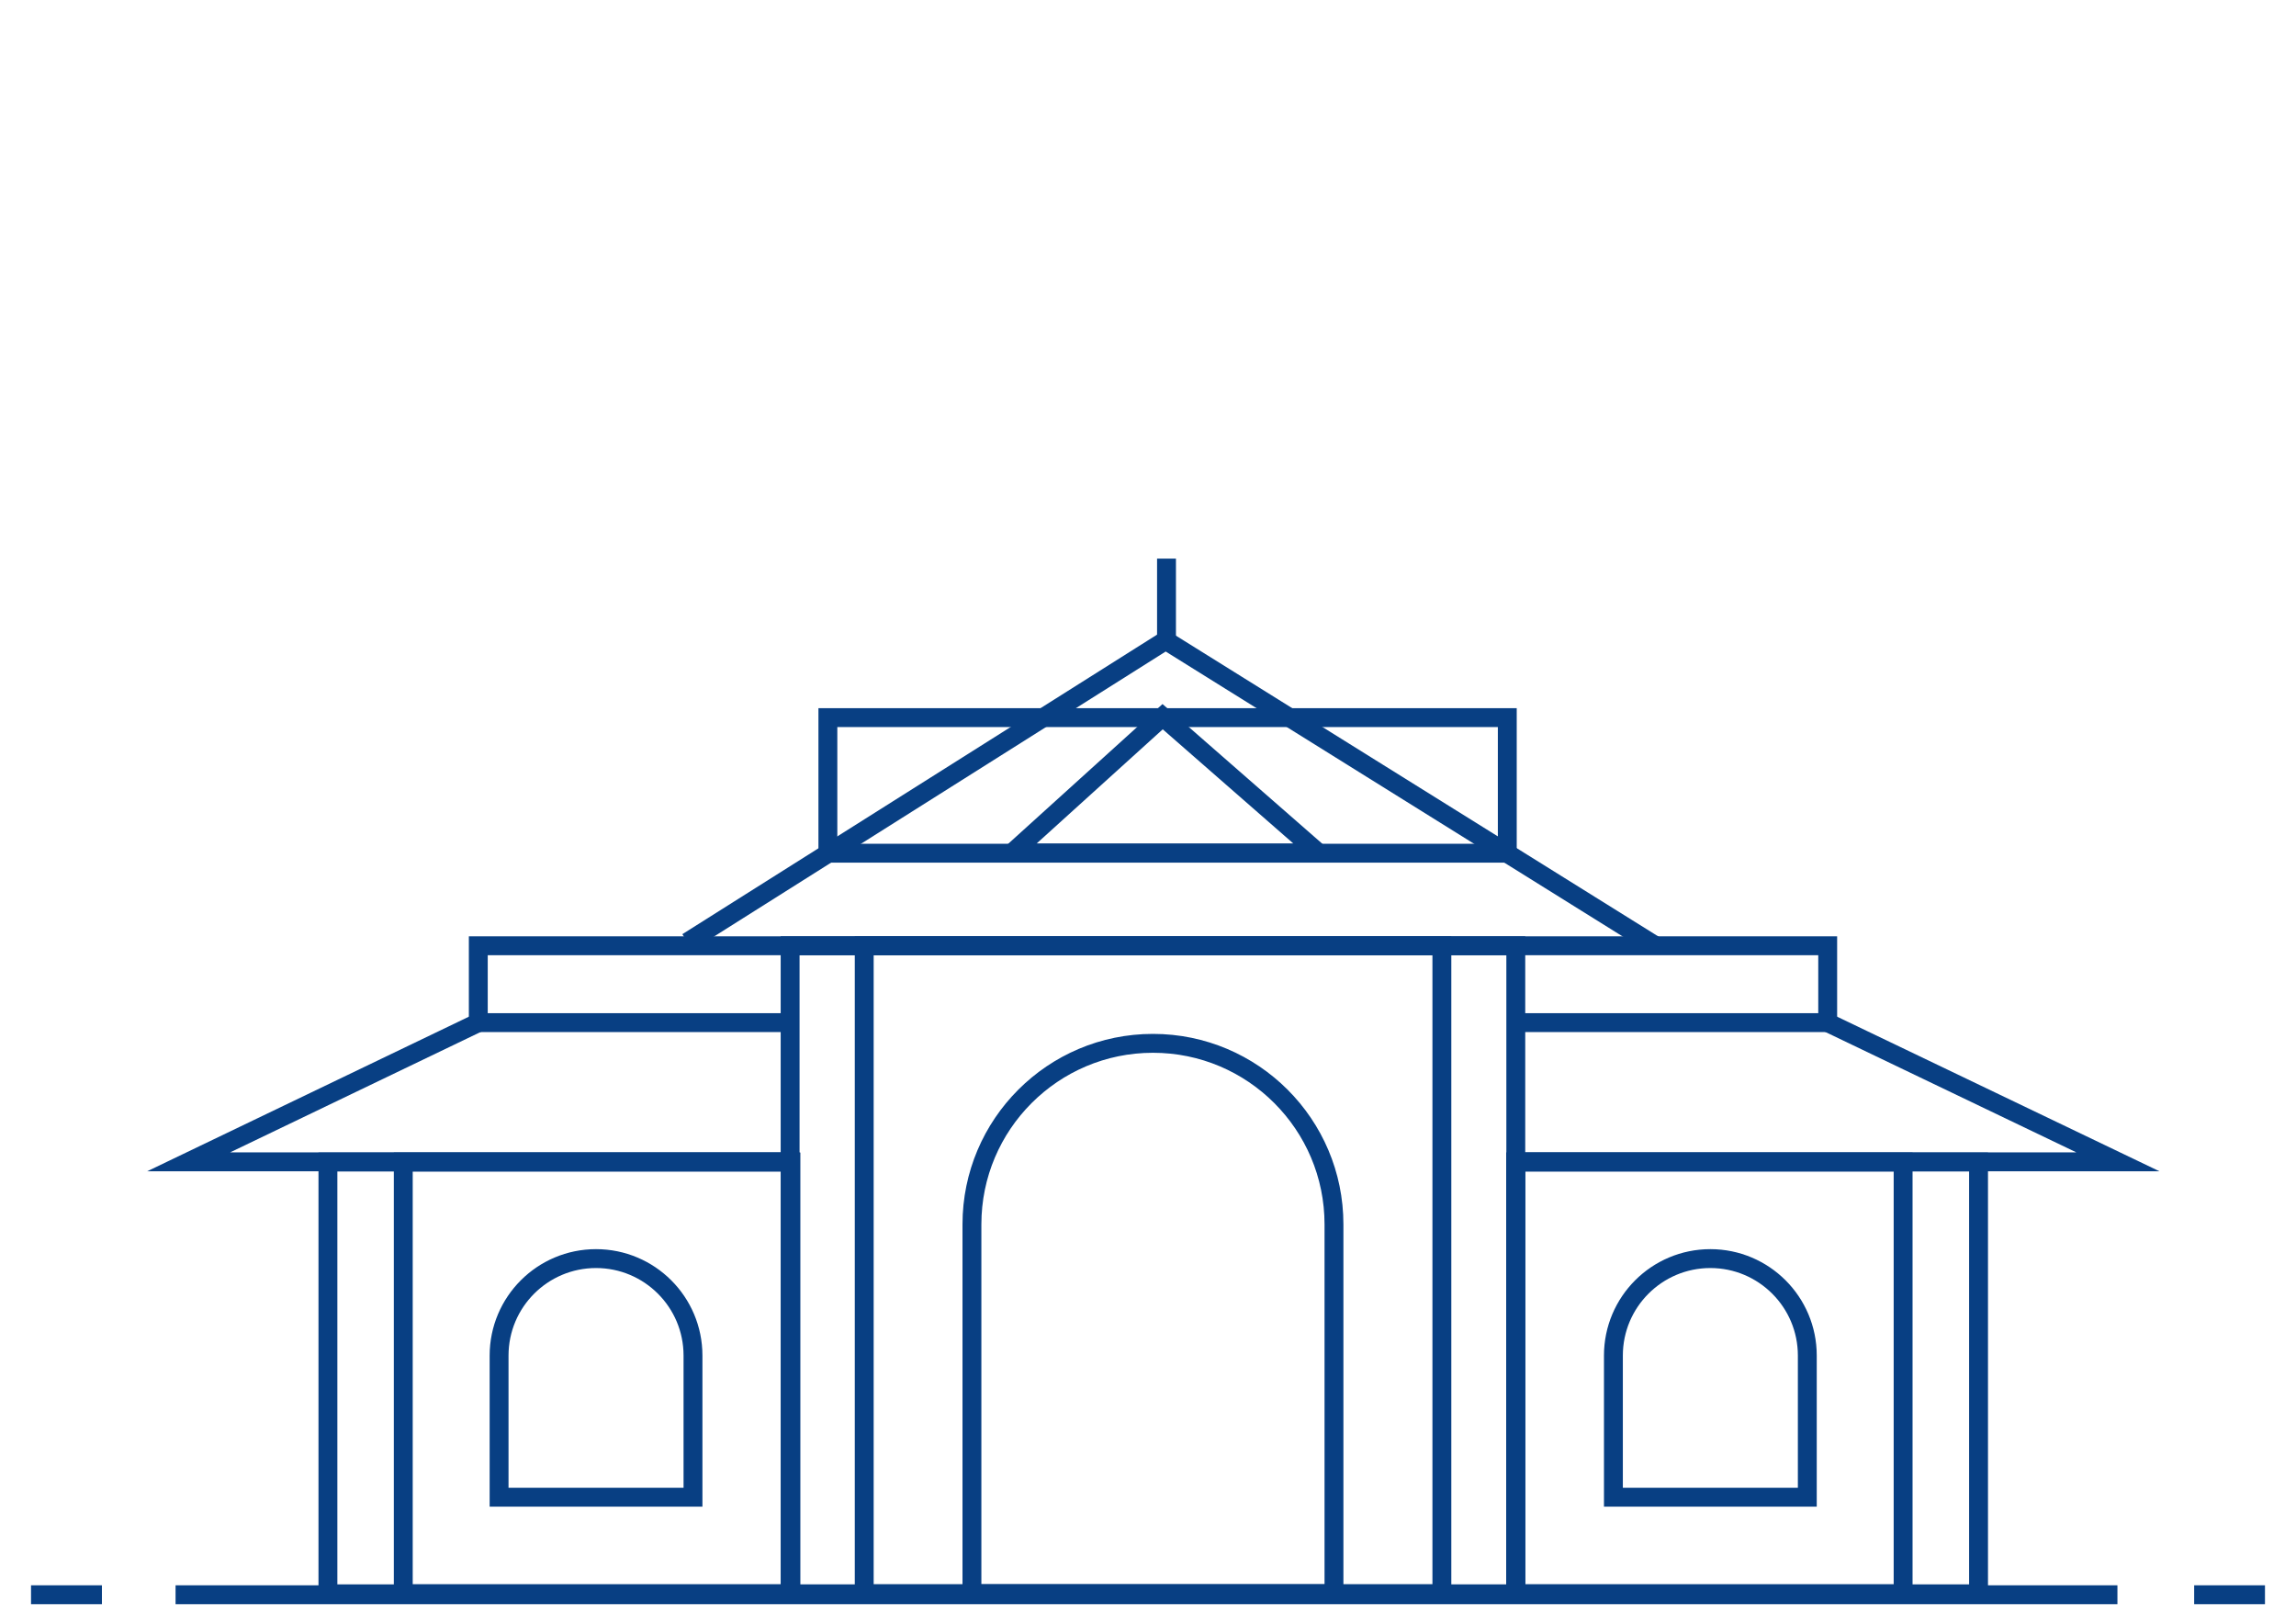
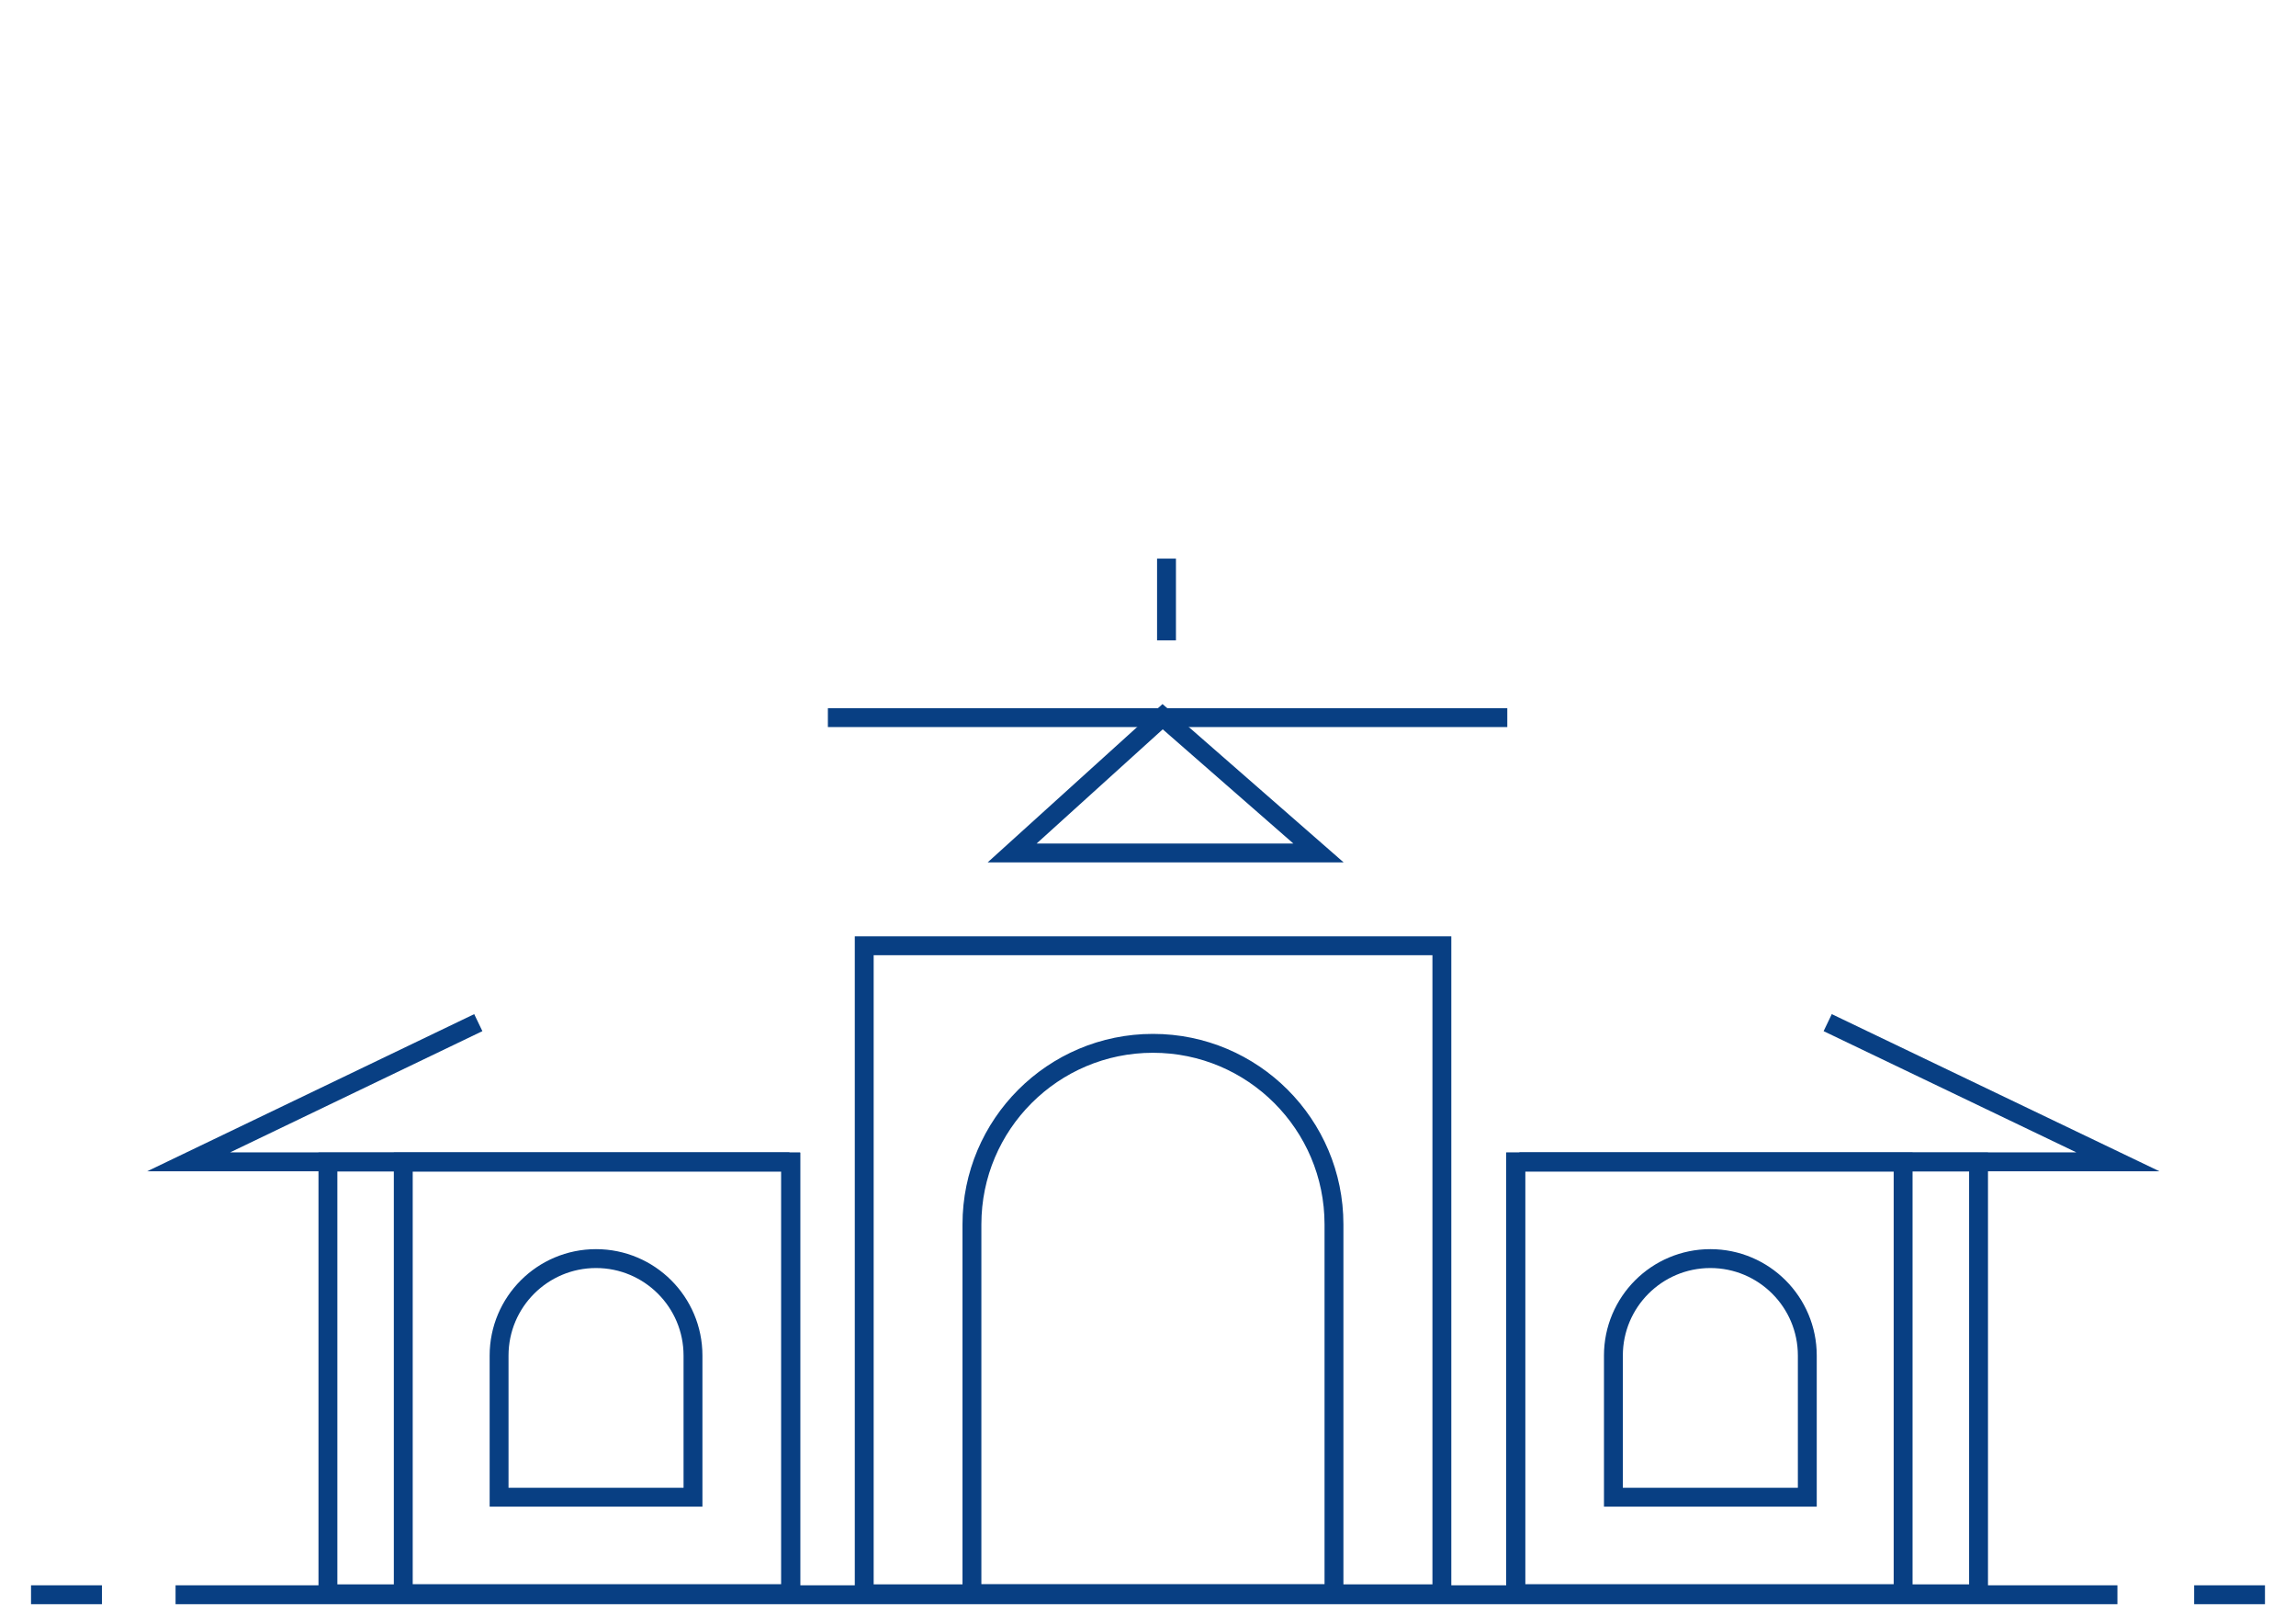
<svg xmlns="http://www.w3.org/2000/svg" width="148" height="104" viewBox="0 0 148 104" fill="none">
  <path d="M11.317 102.773H136.489" stroke="#083F83" stroke-width="1.217" stroke-miterlimit="10" />
  <path d="M141.436 102.773H146" stroke="#083F83" stroke-width="1.217" stroke-miterlimit="10" />
  <path d="M2 102.773H6.57" stroke="#083F83" stroke-width="1.217" stroke-miterlimit="10" />
-   <path d="M97.708 60.95H50.931V102.712H97.708V60.95Z" stroke="#083F83" stroke-width="1.217" stroke-miterlimit="10" />
-   <path d="M50.621 65.903H30.831V60.95H117.813V65.903H97.757" stroke="#083F83" stroke-width="1.217" stroke-miterlimit="10" />
  <path d="M92.943 60.95H55.708V102.712H92.943V60.95Z" stroke="#083F83" stroke-width="1.217" stroke-miterlimit="10" />
  <path d="M74.323 67.238C80.761 67.238 85.988 72.465 85.988 78.903V102.708H62.651V78.903C62.651 72.465 67.878 67.238 74.316 67.238H74.323Z" stroke="#083F83" stroke-width="1.217" stroke-miterlimit="10" />
  <path d="M50.974 74.886H21.138V102.713H50.974V74.886Z" stroke="#083F83" stroke-width="1.217" stroke-miterlimit="10" />
  <path d="M50.968 74.886H25.995V102.713H50.968V74.886Z" stroke="#083F83" stroke-width="1.217" stroke-miterlimit="10" />
  <path d="M38.42 81.11C41.871 81.11 44.67 83.909 44.67 87.359V96.487H32.171V87.359C32.171 83.909 34.97 81.11 38.42 81.11Z" stroke="#083F83" stroke-width="1.217" stroke-miterlimit="10" />
  <path d="M97.702 102.713H127.537V74.885H97.702V102.713Z" stroke="#083F83" stroke-width="1.217" stroke-miterlimit="10" />
  <path d="M97.701 102.713H122.675V74.885H97.701V102.713Z" stroke="#083F83" stroke-width="1.217" stroke-miterlimit="10" />
  <path d="M116.499 96.487H104V87.359C104 83.909 106.799 81.11 110.249 81.11C113.7 81.11 116.499 83.909 116.499 87.359V96.487Z" stroke="#083F83" stroke-width="1.217" stroke-miterlimit="10" />
-   <path d="M44.31 60.717L75.138 41.269L106.756 60.979" stroke="#083F83" stroke-width="1.217" stroke-miterlimit="10" />
  <path d="M50.888 74.874H12.162L30.831 65.904" stroke="#083F83" stroke-width="1.217" stroke-miterlimit="10" />
  <path d="M117.813 65.904L136.519 74.874H97.939" stroke="#083F83" stroke-width="1.217" stroke-miterlimit="10" />
-   <path d="M97.16 46.247H53.365V54.985H97.16V46.247Z" stroke="#083F83" stroke-width="1.217" stroke-miterlimit="10" />
+   <path d="M97.16 46.247H53.365H97.16V46.247Z" stroke="#083F83" stroke-width="1.217" stroke-miterlimit="10" />
  <path d="M75.193 36V41.27" stroke="#083F83" stroke-width="1.217" stroke-miterlimit="10" />
  <path d="M84.989 54.968L74.943 46.187L65.243 54.968H84.989Z" stroke="#083F83" stroke-width="1.217" stroke-miterlimit="10" />
</svg>